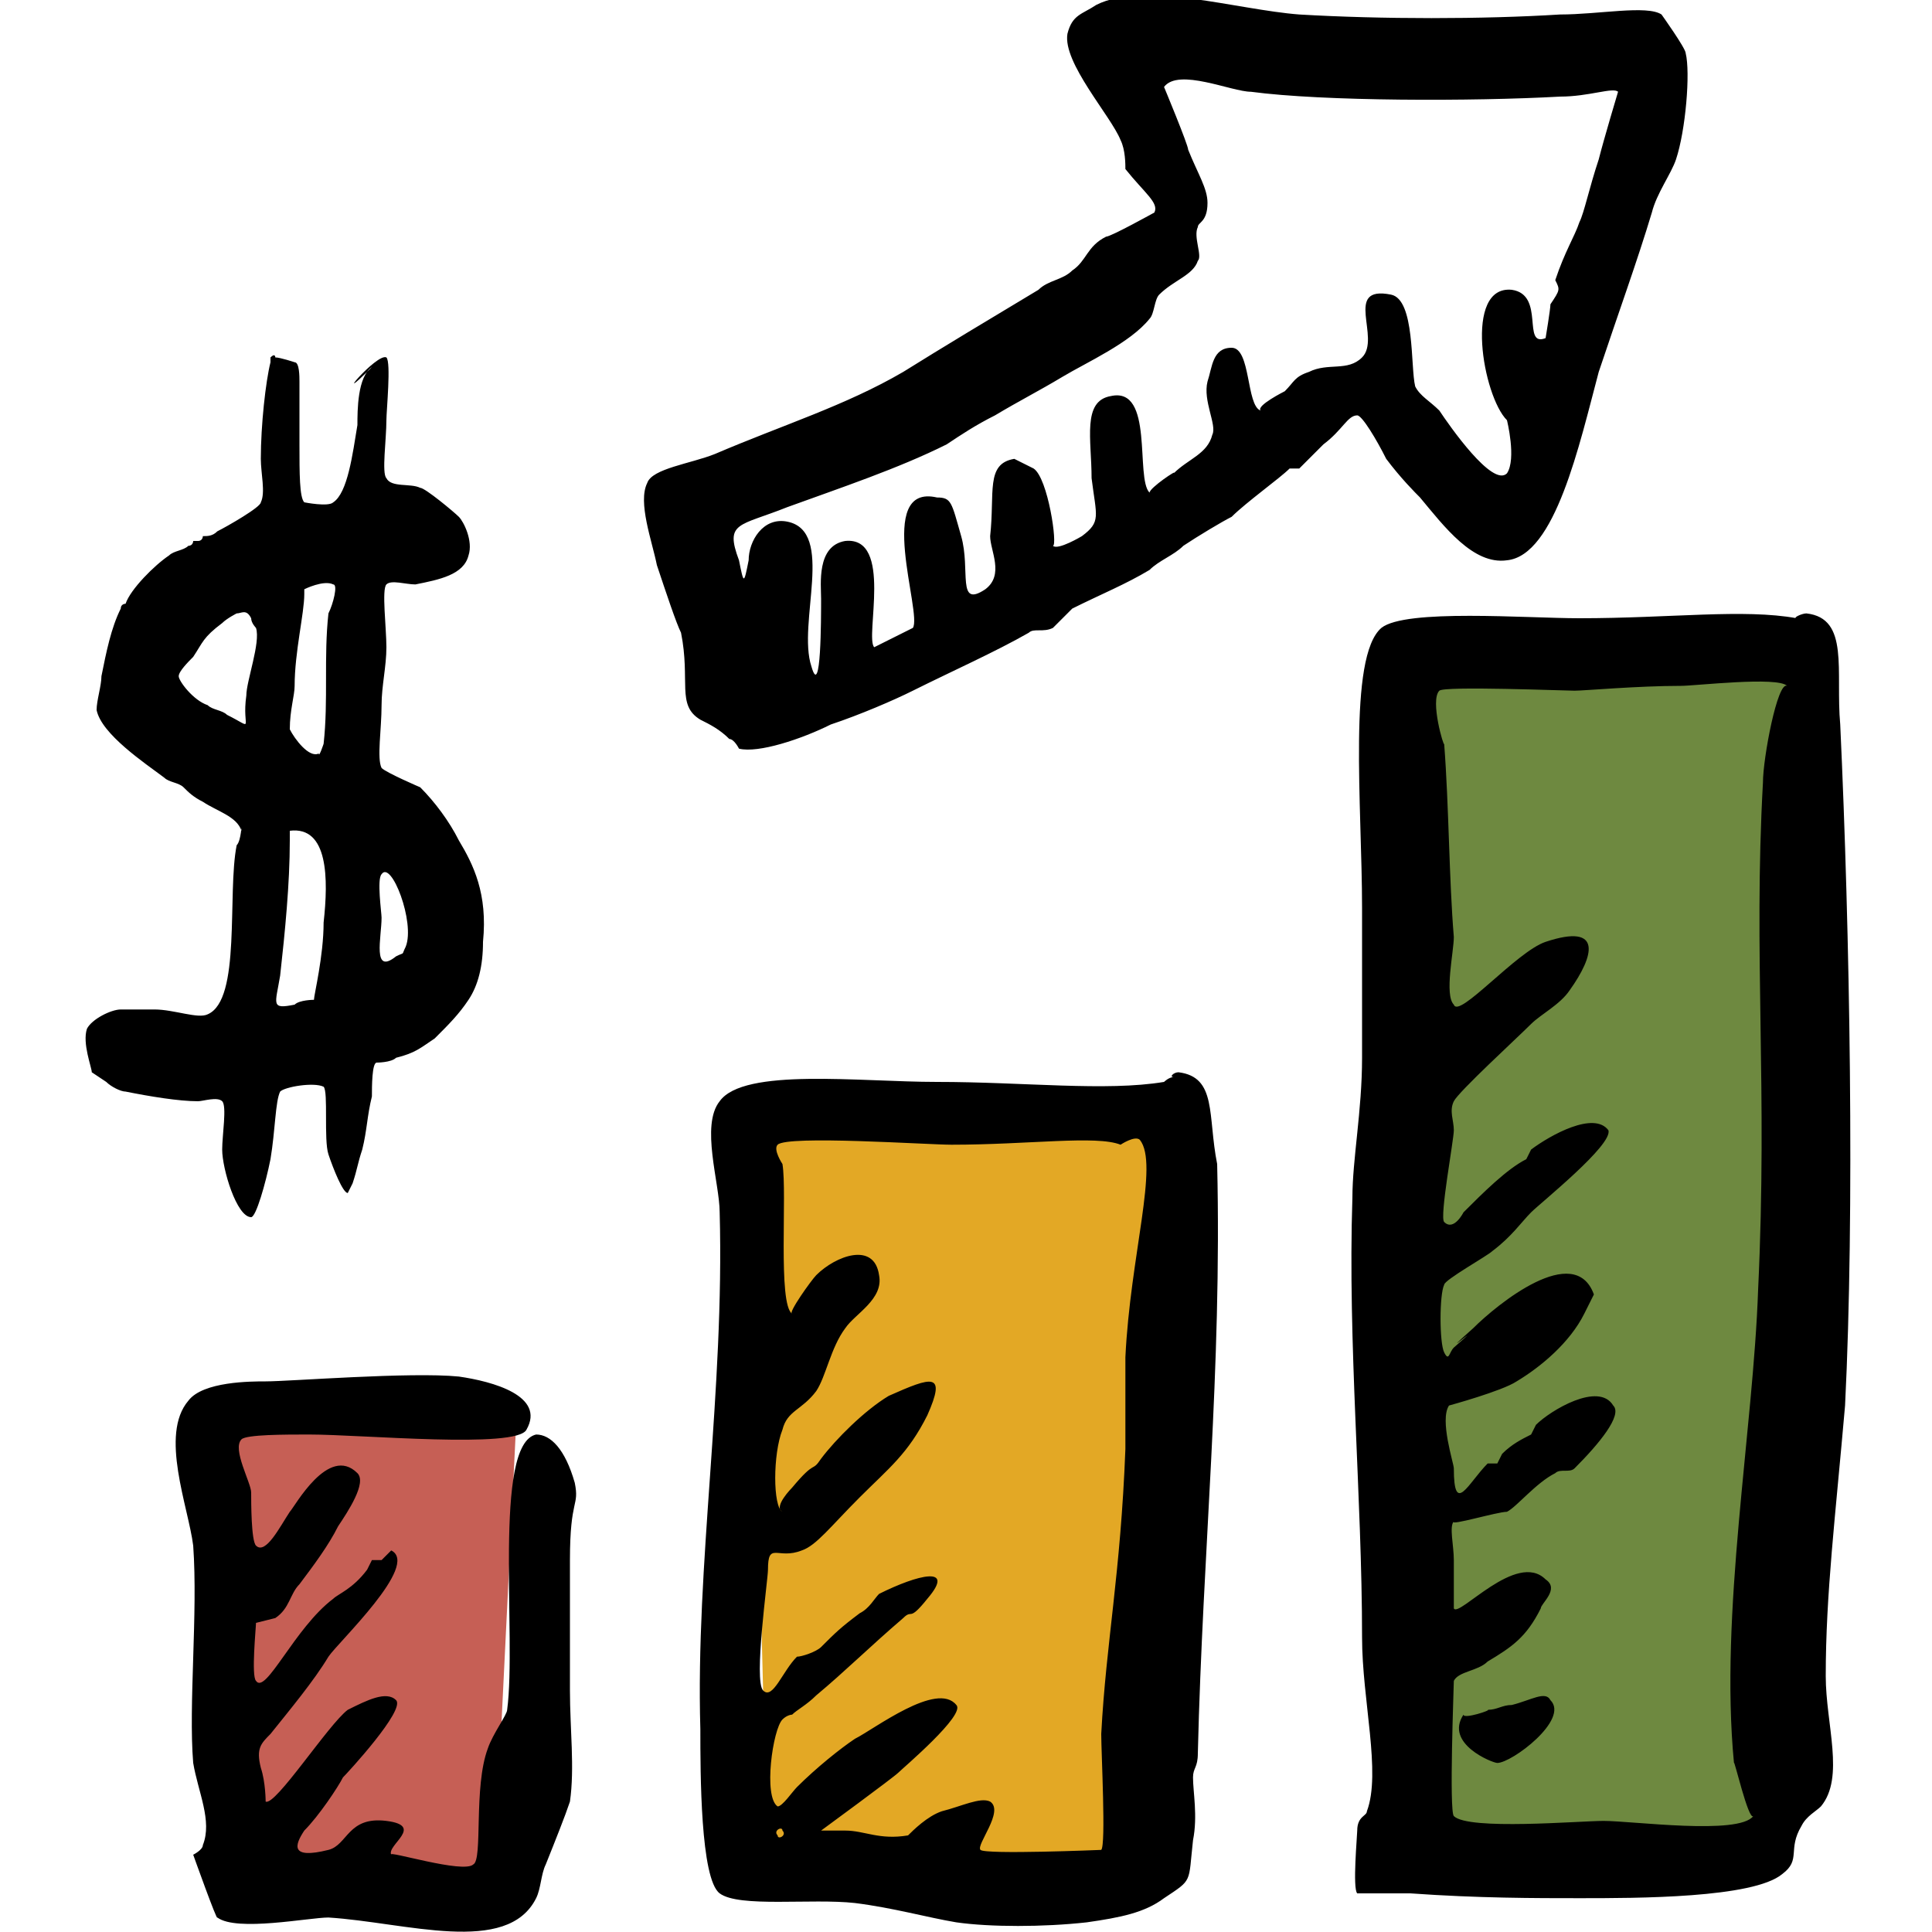
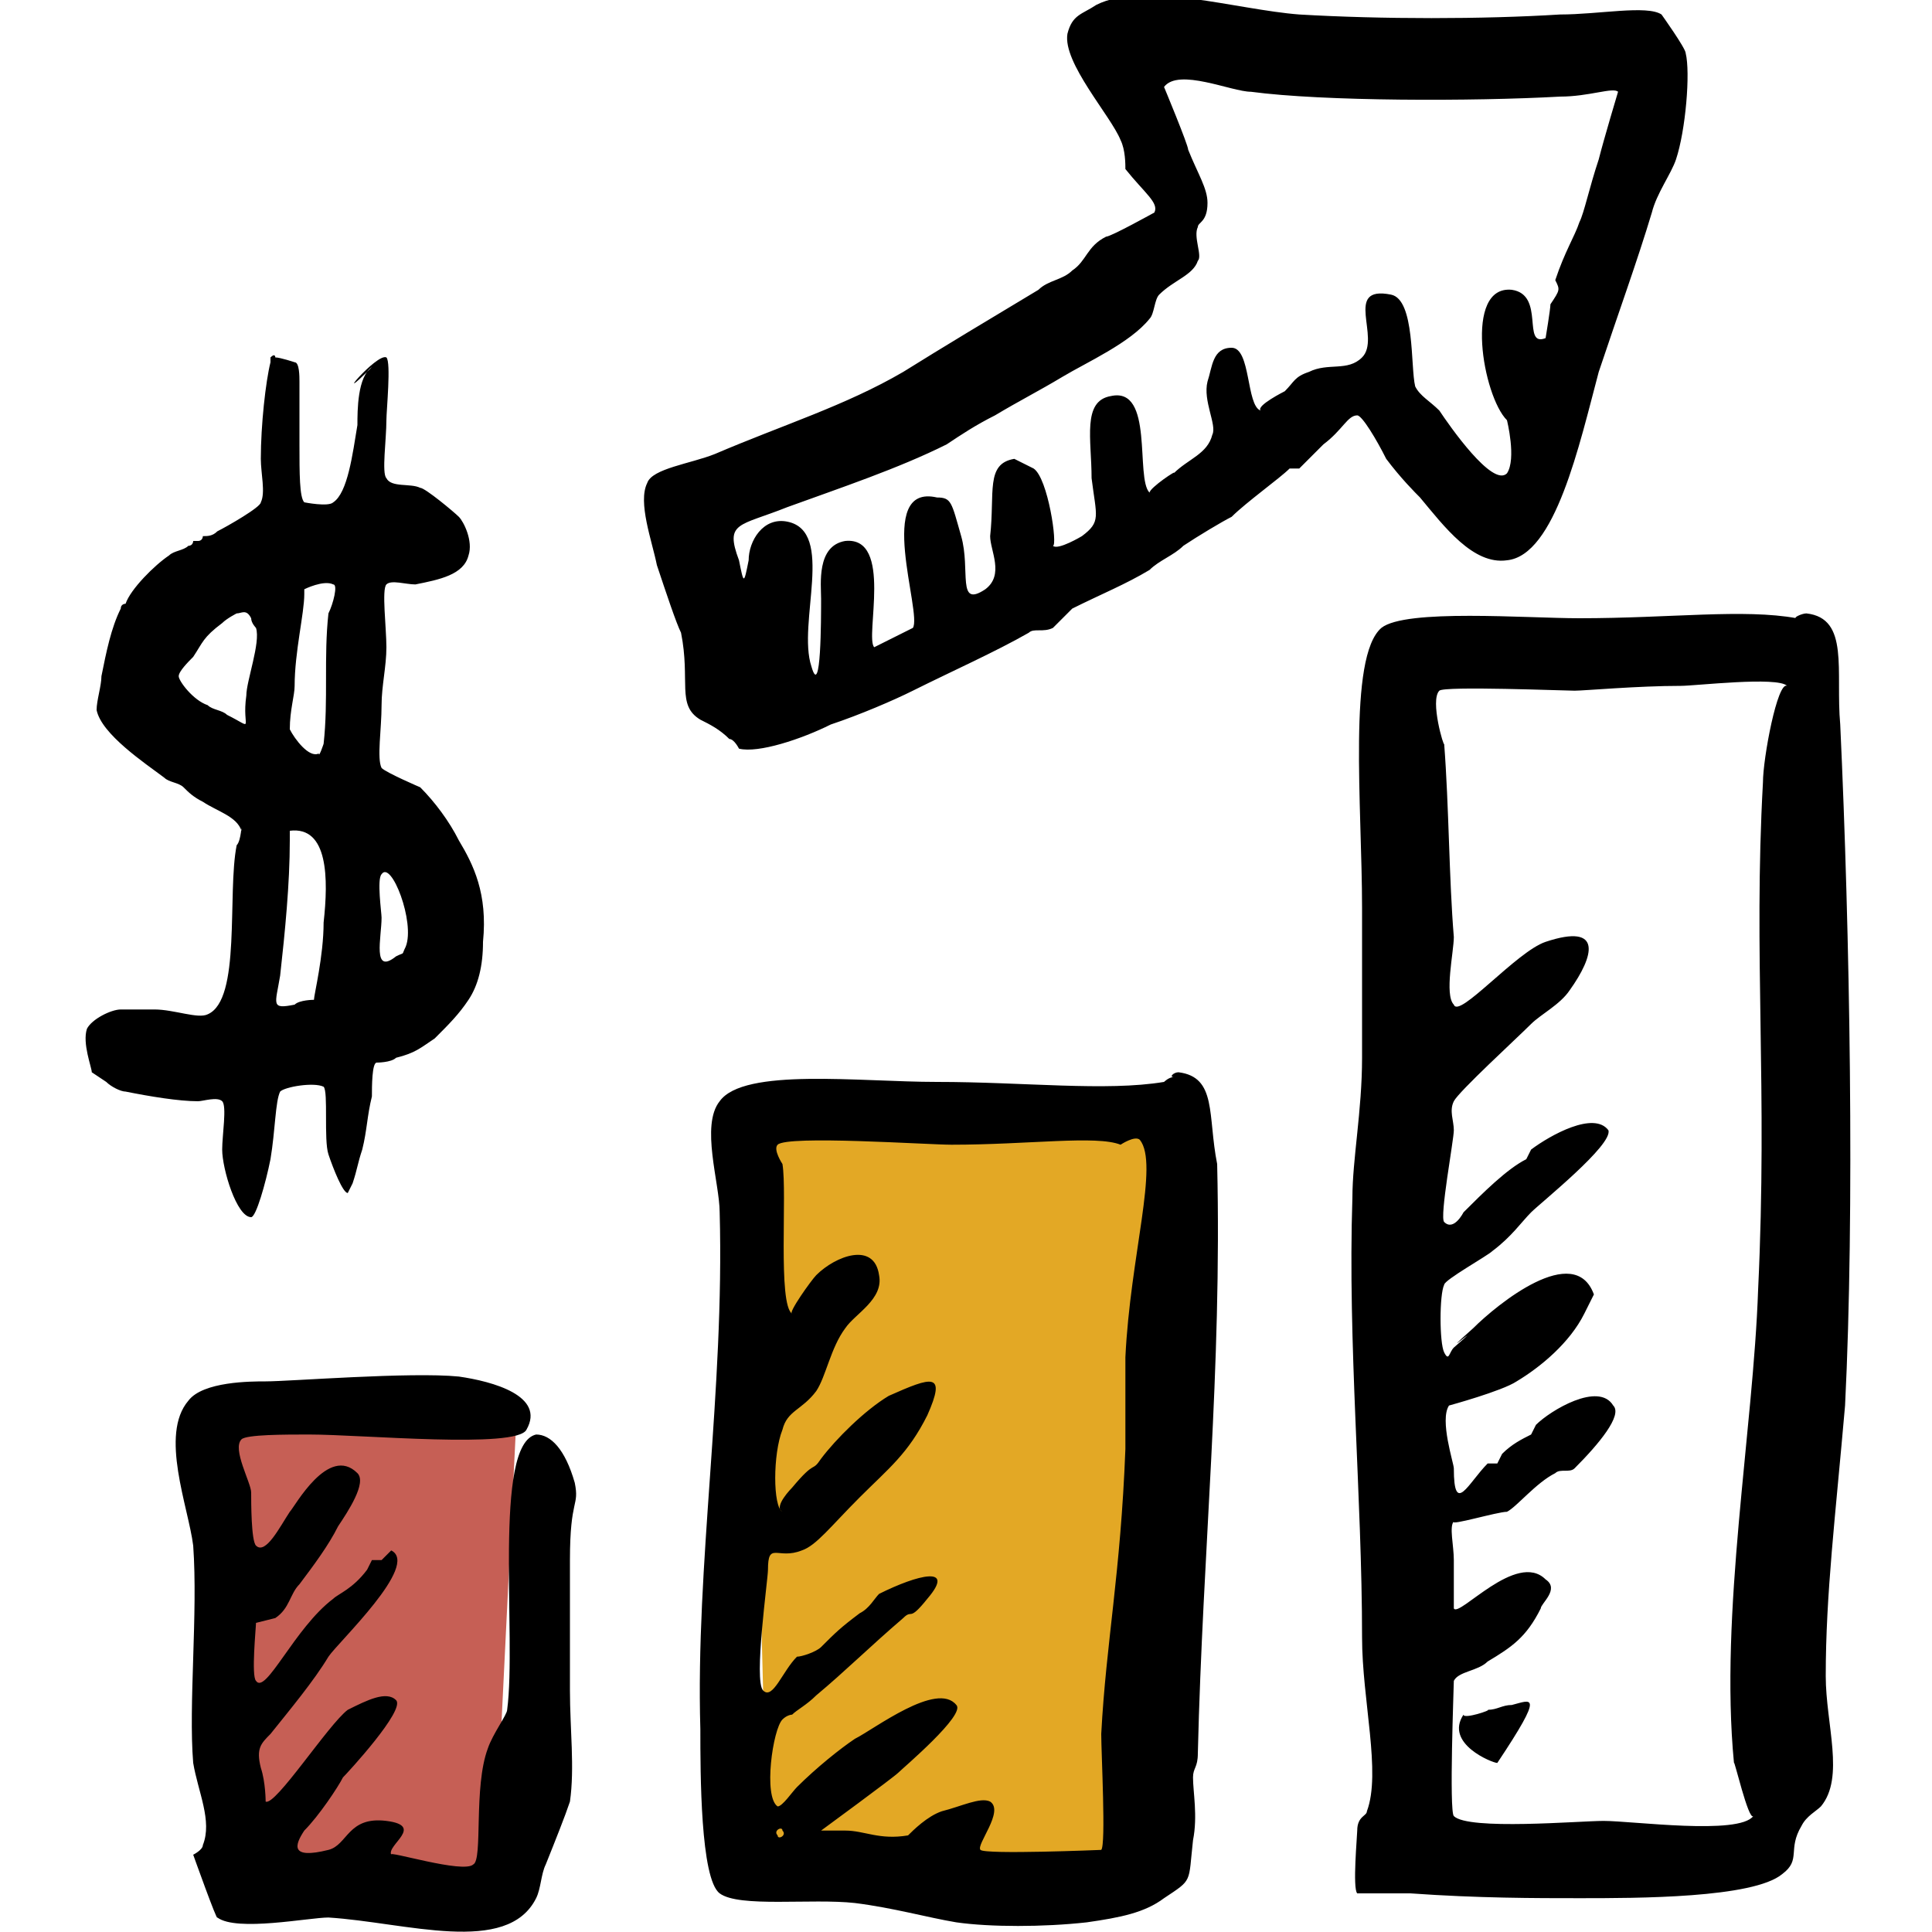
<svg xmlns="http://www.w3.org/2000/svg" version="1.1" id="Layer_1" x="0px" y="0px" viewBox="0 0 40 40" style="enable-background:new 0 0 40 40;" xml:space="preserve">
  <style type="text/css">
	.st0{fill-rule:evenodd;clip-rule:evenodd;fill:#C65F55;}
	.st1{fill-rule:evenodd;clip-rule:evenodd;fill:#E3A825;}
	.st2{fill-rule:evenodd;clip-rule:evenodd;fill:#6E8940;}
	.st3{fill-rule:evenodd;clip-rule:evenodd;}
</style>
  <polygon class="st0" points="10.7,29.2 4.5,29.2 4.8,39.4 10.2,39.4 " />
  <polygon class="st1" points="24.2,23.4 15.5,23.4 15.9,38.9 23.5,38.9 " />
-   <polygon class="st2" points="37.5,13.8 28.7,13.8 29.2,38.4 36.7,38.4 " />
  <g id="diagram09">
    <g>
-       <path class="st3" d="M28.7,9.5c0.3,0.4,0.6,0.7,0.7,0.8c0.5,0.6,1.1,1.4,1.8,1.3c1-0.1,1.5-2.4,1.9-3.9c0.4-1.2,0.8-2.3,1.1-3.3    c0.1-0.4,0.4-0.8,0.5-1.1c0.2-0.6,0.3-1.8,0.2-2.2c0-0.1-0.5-0.8-0.5-0.8c-0.3-0.2-1.3,0-2.1,0c-1.6,0.1-3.7,0.1-5.4,0    c-1.3-0.1-3.2-0.7-4.2-0.2c-0.3,0.2-0.5,0.2-0.6,0.6c-0.1,0.6,0.9,1.7,1.1,2.2c0.1,0.2,0.1,0.5,0.1,0.6C23.7,4,24,4.2,23.9,4.4    c0,0-0.9,0.5-1,0.5c-0.4,0.2-0.4,0.5-0.7,0.7C22,5.8,21.7,5.8,21.5,6c-1,0.6-2,1.2-2.8,1.7c-1.2,0.7-2.5,1.1-3.9,1.7    c-0.5,0.2-1.3,0.3-1.4,0.6c-0.2,0.4,0.1,1.2,0.2,1.7c0.2,0.6,0.4,1.2,0.5,1.4c0.2,1-0.1,1.5,0.4,1.8c0.2,0.1,0.4,0.2,0.6,0.4    c0.1,0,0.2,0.2,0.2,0.2c0.4,0.1,1.3-0.2,1.9-0.5c0.6-0.2,1.3-0.5,1.7-0.7c0.8-0.4,1.7-0.8,2.4-1.2c0.1-0.1,0.3,0,0.5-0.1    c0.1-0.1,0.3-0.3,0.4-0.4c0.6-0.3,1.1-0.5,1.6-0.8c0.2-0.2,0.5-0.3,0.7-0.5c0.3-0.2,0.8-0.5,1-0.6c0.3-0.3,1-0.8,1.2-1    c0,0,0.2,0,0.2,0c0.1-0.1,0.4-0.4,0.5-0.5c0.4-0.3,0.5-0.6,0.7-0.6C28.2,8.6,28.5,9.1,28.7,9.5z M27.1,7.7    c-0.3,0.1-0.3,0.2-0.5,0.4c0,0-0.6,0.3-0.5,0.4c-0.3-0.1-0.2-1.3-0.6-1.3c-0.4,0-0.4,0.4-0.5,0.7c-0.1,0.4,0.2,0.9,0.1,1.1    c-0.1,0.4-0.5,0.5-0.8,0.8c0.1-0.1-0.5,0.3-0.5,0.4C23.5,9.9,23.9,8,23,8.2c-0.6,0.1-0.4,0.9-0.4,1.7c0.1,0.8,0.2,0.9-0.2,1.2    c0,0-0.5,0.3-0.6,0.2c0.1,0-0.1-1.4-0.4-1.6c0,0-0.4-0.2-0.4-0.2c-0.6,0.1-0.4,0.7-0.5,1.6c0,0.3,0.3,0.8-0.1,1.1    c-0.6,0.4-0.3-0.4-0.5-1.1c-0.2-0.7-0.2-0.8-0.5-0.8c-1.3-0.3-0.3,2.4-0.5,2.7c0,0-0.8,0.4-0.8,0.4c-0.2-0.2,0.4-2.3-0.6-2.2    c-0.6,0.1-0.5,0.9-0.5,1.2c0,0.4,0,2.1-0.2,1.4c-0.3-0.9,0.5-2.8-0.5-3c-0.5-0.1-0.8,0.4-0.8,0.8c-0.1,0.5-0.1,0.5-0.2,0    c-0.3-0.8,0-0.7,1-1.1c1.1-0.4,2.3-0.8,3.3-1.3c0.3-0.2,0.6-0.4,1-0.6c0.5-0.3,0.9-0.5,1.4-0.8c0.5-0.3,1.4-0.7,1.8-1.2    c0.1-0.1,0.1-0.4,0.2-0.5c0.3-0.3,0.7-0.4,0.8-0.7c0.1-0.1-0.1-0.5,0-0.7c0-0.1,0.2-0.1,0.2-0.5c0-0.3-0.2-0.6-0.4-1.1    c0-0.1-0.5-1.3-0.5-1.3c0.3-0.4,1.4,0.1,1.8,0.1c1.5,0.2,4.6,0.2,6.4,0.1c0.6,0,1.1-0.2,1.2-0.1c0,0-0.3,1-0.4,1.4    c-0.2,0.6-0.3,1.1-0.4,1.3c-0.1,0.3-0.3,0.6-0.5,1.2C32.3,6,32.3,6,32.1,6.3c0,0.1-0.1,0.7-0.1,0.7c-0.5,0.2,0-0.9-0.7-1    c-1-0.1-0.6,2.2-0.1,2.7c0,0,0.2,0.8,0,1.1c-0.3,0.3-1.2-1-1.4-1.3c-0.2-0.2-0.4-0.3-0.5-0.5c-0.1-0.4,0-1.8-0.5-1.9    c-1-0.2-0.2,0.9-0.6,1.3C27.9,7.7,27.5,7.5,27.1,7.7z M38.1,15c-0.1-1.1,0.2-2.2-0.7-2.3c-0.1,0-0.3,0.1-0.2,0.1    c-1.1-0.2-2.6,0-4.5,0c-1.1,0-3.6-0.2-4.1,0.2c-0.7,0.6-0.4,3.7-0.4,5.8c0,0.9,0,2.1,0,3.1c0,1.1-0.2,2.1-0.2,2.9    c-0.1,3,0.2,6.2,0.2,9.1c0,1.3,0.4,2.8,0.1,3.6c0,0.1-0.2,0.1-0.2,0.4c0,0.1-0.1,1.2,0,1.3c0,0,0.7,0,1.1,0    c1.4,0.1,2.6,0.1,3.5,0.1c1.2,0,3.6,0,4.2-0.5c0.4-0.3,0.1-0.5,0.4-1c0.1-0.2,0.3-0.3,0.4-0.4c0.5-0.6,0.1-1.7,0.1-2.7    c0-1.7,0.2-3.3,0.4-5.6C38.4,25.1,38.3,19.3,38.1,15z M36.5,16.2c-0.2,3.6,0.1,6.3-0.1,10.5c-0.1,2.9-0.8,6.7-0.5,9.8    c0-0.1,0.3,1.2,0.4,1.1c-0.3,0.4-2.5,0.1-3.1,0.1c-0.5,0-2.8,0.2-3.1-0.1c-0.1-0.1,0-2.7,0-2.8c0.1-0.2,0.5-0.2,0.7-0.4    c0.5-0.3,0.8-0.5,1.1-1.1c0-0.1,0.4-0.4,0.1-0.6c-0.6-0.6-1.8,0.8-1.9,0.6c0,0,0-0.5,0-1c0-0.3-0.1-0.7,0-0.8    c-0.1,0.1,0.9-0.2,1.1-0.2c0.2-0.1,0.6-0.6,1-0.8c0.1-0.1,0.3,0,0.4-0.1c0.5-0.5,1-1.1,0.8-1.3c-0.3-0.5-1.3,0.1-1.6,0.4    c0,0-0.1,0.2-0.1,0.2c-0.2,0.1-0.4,0.2-0.6,0.4c0,0-0.1,0.2-0.1,0.2c-0.1,0-0.2,0-0.2,0c-0.4,0.4-0.7,1.1-0.7,0.1    c0-0.1-0.3-1-0.1-1.3c0,0,1.1-0.3,1.4-0.5c0.5-0.3,1.1-0.8,1.4-1.4c0,0,0.2-0.4,0.2-0.4c-0.4-1.1-2,0.2-2.5,0.7    c-0.9,0.8,0.4-0.3-0.4,0.4c-0.1,0.1-0.1,0.3-0.2,0.1c-0.1-0.2-0.1-1.2,0-1.4c0-0.1,0.9-0.6,1-0.7c0.4-0.3,0.6-0.6,0.8-0.8    c0.2-0.2,1.7-1.4,1.6-1.7c-0.3-0.4-1.2,0.1-1.6,0.4c0,0-0.1,0.2-0.1,0.2c-0.4,0.2-0.9,0.7-1.3,1.1c0,0-0.2,0.4-0.4,0.2    c-0.1-0.1,0.2-1.7,0.2-1.9c0-0.2-0.1-0.4,0-0.6c0.1-0.2,1.3-1.3,1.6-1.6c0.2-0.2,0.6-0.4,0.8-0.7c0.5-0.7,0.7-1.4-0.5-1    c-0.6,0.2-1.8,1.6-1.9,1.3c-0.2-0.2,0-1.1,0-1.4c-0.1-1.2-0.1-2.7-0.2-4c0,0.1-0.3-0.9-0.1-1.1c0.1-0.1,2.6,0,2.8,0    c0.2,0,1.3-0.1,2.2-0.1c0.3,0,2-0.2,2.2,0C36.8,14.1,36.5,15.7,36.5,16.2z M24.4,22.2c-0.1,0-0.2,0.1-0.1,0.1    c-0.1,0-0.2,0.1-0.2,0.1c-1.2,0.2-2.9,0-4.7,0c-1.6,0-4-0.3-4.5,0.4c-0.4,0.5,0,1.7,0,2.3c0.1,3.7-0.5,7.3-0.4,10.7    c0,0.9,0,3.1,0.4,3.4c0.4,0.3,1.9,0.1,2.8,0.2c0.8,0.1,1.5,0.3,2.1,0.4c0.7,0.1,1.8,0.1,2.7,0c0.7-0.1,1.2-0.2,1.6-0.5    c0.6-0.4,0.5-0.3,0.6-1.2c0.1-0.5,0-1,0-1.3c0-0.2,0.1-0.2,0.1-0.5c0.1-4.2,0.5-7.9,0.4-12.2C25,23.1,25.2,22.3,24.4,22.2z     M16.1,38c-0.1-0.1,0.1-0.2,0.1-0.1C16.3,38,16.1,38.1,16.1,38z M23.3,28.1c0,0.7,0,1.3,0,1.9c-0.1,2.6-0.4,4-0.5,5.9    c0,0.4,0.1,2.3,0,2.4c0,0-2.4,0.1-2.5,0c-0.1-0.1,0.5-0.8,0.2-1c-0.2-0.1-0.6,0.1-1,0.2c-0.3,0.1-0.6,0.4-0.7,0.5    c-0.6,0.1-0.9-0.1-1.3-0.1c-0.1,0-0.5,0-0.5,0c0,0,1.5-1.1,1.6-1.2c0.1-0.1,1.4-1.2,1.2-1.4c-0.4-0.5-1.7,0.5-2.1,0.7    c-0.3,0.2-0.8,0.6-1.2,1c-0.1,0.1-0.3,0.4-0.4,0.4c-0.3-0.2-0.1-1.6,0.1-1.8c0.1-0.1,0.2-0.1,0.2-0.1c0.1-0.1,0.3-0.2,0.5-0.4    c0.6-0.5,1.1-1,1.8-1.6c0.2-0.2,0.1,0.1,0.5-0.4c0.6-0.7-0.2-0.5-1-0.1c-0.1,0.1-0.2,0.3-0.4,0.4c-0.4,0.3-0.5,0.4-0.8,0.7    c-0.1,0.1-0.4,0.2-0.5,0.2c-0.3,0.3-0.5,0.9-0.7,0.7c-0.2-0.2,0.1-2.3,0.1-2.5c0-0.6,0.2-0.2,0.7-0.4c0.3-0.1,0.6-0.5,1.2-1.1    c0.6-0.6,1-0.9,1.4-1.7c0.4-0.9,0.1-0.8-0.8-0.4c-0.5,0.3-1.1,0.9-1.4,1.3c-0.2,0.3-0.1,0-0.6,0.6c0,0-0.4,0.4-0.2,0.5    c-0.2-0.1-0.2-1.2,0-1.7c0.1-0.4,0.4-0.4,0.7-0.8c0.2-0.3,0.3-0.9,0.6-1.3c0.2-0.3,0.8-0.6,0.7-1.1c-0.1-0.7-0.9-0.4-1.3,0    c-0.1,0.1-0.6,0.8-0.5,0.8c-0.3-0.2-0.1-2.5-0.2-3.1c0,0-0.2-0.3-0.1-0.4c0.2-0.2,3.1,0,3.6,0c1.6,0,3-0.2,3.5,0    c0,0,0.3-0.2,0.4-0.1C24,24.1,23.4,26,23.3,28.1z M11.9,30.7c-0.2-0.7-0.5-1-0.8-1c-0.9,0.2-0.4,4.2-0.6,5.7    c0,0.1-0.3,0.5-0.4,0.8C9.8,37,10,38.5,9.8,38.6c-0.2,0.2-1.8-0.3-1.7-0.2C8,38.2,8.8,37.8,8,37.7c-0.8-0.1-0.8,0.5-1.2,0.6    c-0.8,0.2-0.7-0.1-0.5-0.4C6.6,37.6,7,37,7.1,36.8c0.1-0.1,1.3-1.4,1.1-1.6c-0.2-0.2-0.6,0-1,0.2c-0.4,0.3-1.5,2-1.7,1.9    c0,0,0-0.4-0.1-0.7c-0.1-0.4,0-0.5,0.2-0.7c0.4-0.5,0.9-1.1,1.2-1.6c0.2-0.3,1.9-1.9,1.3-2.2c0,0-0.2,0.2-0.2,0.2    c-0.1,0-0.2,0-0.2,0c0,0-0.1,0.2-0.1,0.2C7.3,32.9,7,33,6.9,33.1c-0.8,0.6-1.4,2-1.6,1.7c-0.1-0.1,0-1.1,0-1.2    c0,0,0.4-0.1,0.4-0.1C6,33.3,6,33,6.2,32.8C6.5,32.4,6.8,32,7,31.6c0.2-0.3,0.6-0.9,0.4-1.1c-0.6-0.6-1.3,0.7-1.4,0.8    c-0.2,0.3-0.5,0.9-0.7,0.7c-0.1-0.1-0.1-0.9-0.1-1.1c0-0.2-0.4-0.9-0.2-1.1c0.1-0.1,0.9-0.1,1.4-0.1c1.1,0,4.3,0.3,4.5-0.1    c0.4-0.7-0.7-1-1.4-1.1c-1-0.1-3.5,0.1-4,0.1c-0.3,0-1.3,0-1.6,0.4C3.3,29.7,3.9,31.2,4,32c0.1,1.4-0.1,3.3,0,4.5    c0.1,0.6,0.4,1.2,0.2,1.7c0,0.1-0.2,0.2-0.2,0.2c0,0,0.5,1.4,0.5,1.3c0.4,0.3,1.9,0,2.3,0c1.6,0.1,3.7,0.8,4.3-0.4    c0.1-0.2,0.1-0.5,0.2-0.7c0.2-0.5,0.4-1,0.5-1.3c0.1-0.7,0-1.5,0-2.3c0-1,0-2,0-2.7C11.8,31,12,31.2,11.9,30.7z M31.3,35.3    c-0.2,0-0.3,0.1-0.5,0.1c0.1,0-0.5,0.2-0.5,0.1c-0.4,0.6,0.6,1,0.7,1c0.3,0,1.5-0.9,1.1-1.3C32,35,31.7,35.2,31.3,35.3z M4.6,22.8    c0.1,0.1,0,0.7,0,1c0,0.4,0.3,1.4,0.6,1.4c0.1,0,0.3-0.7,0.4-1.2c0.1-0.6,0.1-1.2,0.2-1.4c0.1-0.1,0.7-0.2,0.9-0.1    c0.1,0.1,0,1.1,0.1,1.4c0.1,0.3,0.3,0.8,0.4,0.8c0,0,0.1-0.2,0.1-0.2c0.1-0.3,0.1-0.4,0.2-0.7c0.1-0.4,0.1-0.7,0.2-1.1    c0-0.2,0-0.7,0.1-0.7c0,0,0.3,0,0.4-0.1c0.4-0.1,0.5-0.2,0.8-0.4c0.3-0.3,0.5-0.5,0.7-0.8C9.9,20.4,10,20,10,19.5    c0.1-1-0.2-1.6-0.5-2.1c-0.2-0.4-0.5-0.8-0.8-1.1c0,0-0.7-0.3-0.8-0.4c-0.1-0.2,0-0.8,0-1.3c0-0.4,0.1-0.8,0.1-1.2    c0-0.4-0.1-1.2,0-1.3c0.1-0.1,0.4,0,0.6,0c0.5-0.1,1-0.2,1.1-0.6c0.1-0.3-0.1-0.7-0.2-0.8c-0.1-0.1-0.7-0.6-0.8-0.6    C8.5,10,8.1,10.1,8,9.9C7.9,9.8,8,9.1,8,8.7c0-0.2,0.1-1.2,0-1.3C7.8,7.3,6.8,8.5,7.7,7.6C7.4,7.8,7.4,8.5,7.4,8.8    c-0.1,0.6-0.2,1.4-0.5,1.6c-0.1,0.1-0.6,0-0.6,0c-0.1-0.1-0.1-0.6-0.1-1.2c0-0.5,0-1,0-1.3c0-0.1,0-0.4-0.1-0.4    c0,0-0.3-0.1-0.4-0.1c0,0,0-0.1-0.1,0c0,0,0,0.1,0,0.1c-0.1,0.4-0.2,1.3-0.2,2c0,0.3,0.1,0.7,0,0.9c0,0.1-0.7,0.5-0.9,0.6    c-0.1,0.1-0.2,0.1-0.3,0.1c0,0,0,0.1-0.1,0.1c0,0-0.1,0-0.1,0c0,0,0,0.1-0.1,0.1c-0.1,0.1-0.3,0.1-0.4,0.2c-0.3,0.2-0.8,0.7-0.9,1    c0,0-0.1,0-0.1,0.1C2.3,13,2.2,13.5,2.1,14c0,0.2-0.1,0.5-0.1,0.7c0.1,0.5,1,1.1,1.4,1.4c0.1,0.1,0.3,0.1,0.4,0.2    c0.1,0.1,0.2,0.2,0.4,0.3c0.3,0.2,0.7,0.3,0.8,0.6C5,17,5,17.4,4.9,17.5c-0.2,1,0.1,3.2-0.6,3.5c-0.2,0.1-0.7-0.1-1.1-0.1    c-0.3,0-0.6,0-0.7,0c-0.2,0-0.6,0.2-0.7,0.4c-0.1,0.3,0.1,0.8,0.1,0.9c0,0,0.3,0.2,0.3,0.2c0.1,0.1,0.3,0.2,0.4,0.2    c0.5,0.1,1.1,0.2,1.5,0.2C4.2,22.8,4.5,22.7,4.6,22.8z M7.9,18.1c0.2-0.3,0.7,1,0.5,1.5c-0.1,0.2,0,0.1-0.2,0.2    c-0.5,0.4-0.3-0.4-0.3-0.8C7.9,18.9,7.8,18.2,7.9,18.1z M6.1,14.2c0-0.7,0.2-1.5,0.2-1.9c0,0,0-0.1,0-0.1c0,0,0.4-0.2,0.6-0.1    c0.1,0,0,0.4-0.1,0.6c-0.1,0.9,0,1.8-0.1,2.7c0,0-0.1,0.3-0.1,0.2c-0.2,0.1-0.5-0.3-0.6-0.5C6,14.7,6.1,14.4,6.1,14.2z M5.8,20.2    C5.9,19.3,6,18.3,6,17.4c0,0,0-0.1,0-0.1c0,0,0-0.1,0-0.1c0.8-0.1,0.8,1,0.7,1.9c0,0.7-0.2,1.5-0.2,1.6c0,0-0.3,0-0.4,0.1    C5.6,20.9,5.7,20.8,5.8,20.2z M4.7,14.8c-0.1-0.1-0.3-0.1-0.4-0.2C4,14.5,3.7,14.1,3.7,14c0-0.1,0.2-0.3,0.3-0.4    c0.2-0.3,0.2-0.4,0.6-0.7c0.1-0.1,0.3-0.2,0.3-0.2c0.1,0,0.2-0.1,0.3,0.1c0,0.1,0.1,0.2,0.1,0.2c0.1,0.3-0.2,1.1-0.2,1.4    C5,15.1,5.3,15.1,4.7,14.8z" />
+       <path class="st3" d="M28.7,9.5c0.3,0.4,0.6,0.7,0.7,0.8c0.5,0.6,1.1,1.4,1.8,1.3c1-0.1,1.5-2.4,1.9-3.9c0.4-1.2,0.8-2.3,1.1-3.3    c0.1-0.4,0.4-0.8,0.5-1.1c0.2-0.6,0.3-1.8,0.2-2.2c0-0.1-0.5-0.8-0.5-0.8c-0.3-0.2-1.3,0-2.1,0c-1.6,0.1-3.7,0.1-5.4,0    c-1.3-0.1-3.2-0.7-4.2-0.2c-0.3,0.2-0.5,0.2-0.6,0.6c-0.1,0.6,0.9,1.7,1.1,2.2c0.1,0.2,0.1,0.5,0.1,0.6C23.7,4,24,4.2,23.9,4.4    c0,0-0.9,0.5-1,0.5c-0.4,0.2-0.4,0.5-0.7,0.7C22,5.8,21.7,5.8,21.5,6c-1,0.6-2,1.2-2.8,1.7c-1.2,0.7-2.5,1.1-3.9,1.7    c-0.5,0.2-1.3,0.3-1.4,0.6c-0.2,0.4,0.1,1.2,0.2,1.7c0.2,0.6,0.4,1.2,0.5,1.4c0.2,1-0.1,1.5,0.4,1.8c0.2,0.1,0.4,0.2,0.6,0.4    c0.1,0,0.2,0.2,0.2,0.2c0.4,0.1,1.3-0.2,1.9-0.5c0.6-0.2,1.3-0.5,1.7-0.7c0.8-0.4,1.7-0.8,2.4-1.2c0.1-0.1,0.3,0,0.5-0.1    c0.1-0.1,0.3-0.3,0.4-0.4c0.6-0.3,1.1-0.5,1.6-0.8c0.2-0.2,0.5-0.3,0.7-0.5c0.3-0.2,0.8-0.5,1-0.6c0.3-0.3,1-0.8,1.2-1    c0,0,0.2,0,0.2,0c0.1-0.1,0.4-0.4,0.5-0.5c0.4-0.3,0.5-0.6,0.7-0.6C28.2,8.6,28.5,9.1,28.7,9.5z M27.1,7.7    c-0.3,0.1-0.3,0.2-0.5,0.4c0,0-0.6,0.3-0.5,0.4c-0.3-0.1-0.2-1.3-0.6-1.3c-0.4,0-0.4,0.4-0.5,0.7c-0.1,0.4,0.2,0.9,0.1,1.1    c-0.1,0.4-0.5,0.5-0.8,0.8c0.1-0.1-0.5,0.3-0.5,0.4C23.5,9.9,23.9,8,23,8.2c-0.6,0.1-0.4,0.9-0.4,1.7c0.1,0.8,0.2,0.9-0.2,1.2    c0,0-0.5,0.3-0.6,0.2c0.1,0-0.1-1.4-0.4-1.6c0,0-0.4-0.2-0.4-0.2c-0.6,0.1-0.4,0.7-0.5,1.6c0,0.3,0.3,0.8-0.1,1.1    c-0.6,0.4-0.3-0.4-0.5-1.1c-0.2-0.7-0.2-0.8-0.5-0.8c-1.3-0.3-0.3,2.4-0.5,2.7c0,0-0.8,0.4-0.8,0.4c-0.2-0.2,0.4-2.3-0.6-2.2    c-0.6,0.1-0.5,0.9-0.5,1.2c0,0.4,0,2.1-0.2,1.4c-0.3-0.9,0.5-2.8-0.5-3c-0.5-0.1-0.8,0.4-0.8,0.8c-0.1,0.5-0.1,0.5-0.2,0    c-0.3-0.8,0-0.7,1-1.1c1.1-0.4,2.3-0.8,3.3-1.3c0.3-0.2,0.6-0.4,1-0.6c0.5-0.3,0.9-0.5,1.4-0.8c0.5-0.3,1.4-0.7,1.8-1.2    c0.1-0.1,0.1-0.4,0.2-0.5c0.3-0.3,0.7-0.4,0.8-0.7c0.1-0.1-0.1-0.5,0-0.7c0-0.1,0.2-0.1,0.2-0.5c0-0.3-0.2-0.6-0.4-1.1    c0-0.1-0.5-1.3-0.5-1.3c0.3-0.4,1.4,0.1,1.8,0.1c1.5,0.2,4.6,0.2,6.4,0.1c0.6,0,1.1-0.2,1.2-0.1c0,0-0.3,1-0.4,1.4    c-0.2,0.6-0.3,1.1-0.4,1.3c-0.1,0.3-0.3,0.6-0.5,1.2C32.3,6,32.3,6,32.1,6.3c0,0.1-0.1,0.7-0.1,0.7c-0.5,0.2,0-0.9-0.7-1    c-1-0.1-0.6,2.2-0.1,2.7c0,0,0.2,0.8,0,1.1c-0.3,0.3-1.2-1-1.4-1.3c-0.2-0.2-0.4-0.3-0.5-0.5c-0.1-0.4,0-1.8-0.5-1.9    c-1-0.2-0.2,0.9-0.6,1.3C27.9,7.7,27.5,7.5,27.1,7.7z M38.1,15c-0.1-1.1,0.2-2.2-0.7-2.3c-0.1,0-0.3,0.1-0.2,0.1    c-1.1-0.2-2.6,0-4.5,0c-1.1,0-3.6-0.2-4.1,0.2c-0.7,0.6-0.4,3.7-0.4,5.8c0,0.9,0,2.1,0,3.1c0,1.1-0.2,2.1-0.2,2.9    c-0.1,3,0.2,6.2,0.2,9.1c0,1.3,0.4,2.8,0.1,3.6c0,0.1-0.2,0.1-0.2,0.4c0,0.1-0.1,1.2,0,1.3c0,0,0.7,0,1.1,0    c1.4,0.1,2.6,0.1,3.5,0.1c1.2,0,3.6,0,4.2-0.5c0.4-0.3,0.1-0.5,0.4-1c0.1-0.2,0.3-0.3,0.4-0.4c0.5-0.6,0.1-1.7,0.1-2.7    c0-1.7,0.2-3.3,0.4-5.6C38.4,25.1,38.3,19.3,38.1,15z M36.5,16.2c-0.2,3.6,0.1,6.3-0.1,10.5c-0.1,2.9-0.8,6.7-0.5,9.8    c0-0.1,0.3,1.2,0.4,1.1c-0.3,0.4-2.5,0.1-3.1,0.1c-0.5,0-2.8,0.2-3.1-0.1c-0.1-0.1,0-2.7,0-2.8c0.1-0.2,0.5-0.2,0.7-0.4    c0.5-0.3,0.8-0.5,1.1-1.1c0-0.1,0.4-0.4,0.1-0.6c-0.6-0.6-1.8,0.8-1.9,0.6c0,0,0-0.5,0-1c0-0.3-0.1-0.7,0-0.8    c-0.1,0.1,0.9-0.2,1.1-0.2c0.2-0.1,0.6-0.6,1-0.8c0.1-0.1,0.3,0,0.4-0.1c0.5-0.5,1-1.1,0.8-1.3c-0.3-0.5-1.3,0.1-1.6,0.4    c0,0-0.1,0.2-0.1,0.2c-0.2,0.1-0.4,0.2-0.6,0.4c0,0-0.1,0.2-0.1,0.2c-0.1,0-0.2,0-0.2,0c-0.4,0.4-0.7,1.1-0.7,0.1    c0-0.1-0.3-1-0.1-1.3c0,0,1.1-0.3,1.4-0.5c0.5-0.3,1.1-0.8,1.4-1.4c0,0,0.2-0.4,0.2-0.4c-0.4-1.1-2,0.2-2.5,0.7    c-0.9,0.8,0.4-0.3-0.4,0.4c-0.1,0.1-0.1,0.3-0.2,0.1c-0.1-0.2-0.1-1.2,0-1.4c0-0.1,0.9-0.6,1-0.7c0.4-0.3,0.6-0.6,0.8-0.8    c0.2-0.2,1.7-1.4,1.6-1.7c-0.3-0.4-1.2,0.1-1.6,0.4c0,0-0.1,0.2-0.1,0.2c-0.4,0.2-0.9,0.7-1.3,1.1c0,0-0.2,0.4-0.4,0.2    c-0.1-0.1,0.2-1.7,0.2-1.9c0-0.2-0.1-0.4,0-0.6c0.1-0.2,1.3-1.3,1.6-1.6c0.2-0.2,0.6-0.4,0.8-0.7c0.5-0.7,0.7-1.4-0.5-1    c-0.6,0.2-1.8,1.6-1.9,1.3c-0.2-0.2,0-1.1,0-1.4c-0.1-1.2-0.1-2.7-0.2-4c0,0.1-0.3-0.9-0.1-1.1c0.1-0.1,2.6,0,2.8,0    c0.2,0,1.3-0.1,2.2-0.1c0.3,0,2-0.2,2.2,0C36.8,14.1,36.5,15.7,36.5,16.2z M24.4,22.2c-0.1,0-0.2,0.1-0.1,0.1    c-0.1,0-0.2,0.1-0.2,0.1c-1.2,0.2-2.9,0-4.7,0c-1.6,0-4-0.3-4.5,0.4c-0.4,0.5,0,1.7,0,2.3c0.1,3.7-0.5,7.3-0.4,10.7    c0,0.9,0,3.1,0.4,3.4c0.4,0.3,1.9,0.1,2.8,0.2c0.8,0.1,1.5,0.3,2.1,0.4c0.7,0.1,1.8,0.1,2.7,0c0.7-0.1,1.2-0.2,1.6-0.5    c0.6-0.4,0.5-0.3,0.6-1.2c0.1-0.5,0-1,0-1.3c0-0.2,0.1-0.2,0.1-0.5c0.1-4.2,0.5-7.9,0.4-12.2C25,23.1,25.2,22.3,24.4,22.2z     M16.1,38c-0.1-0.1,0.1-0.2,0.1-0.1C16.3,38,16.1,38.1,16.1,38z M23.3,28.1c0,0.7,0,1.3,0,1.9c-0.1,2.6-0.4,4-0.5,5.9    c0,0.4,0.1,2.3,0,2.4c0,0-2.4,0.1-2.5,0c-0.1-0.1,0.5-0.8,0.2-1c-0.2-0.1-0.6,0.1-1,0.2c-0.3,0.1-0.6,0.4-0.7,0.5    c-0.6,0.1-0.9-0.1-1.3-0.1c-0.1,0-0.5,0-0.5,0c0,0,1.5-1.1,1.6-1.2c0.1-0.1,1.4-1.2,1.2-1.4c-0.4-0.5-1.7,0.5-2.1,0.7    c-0.3,0.2-0.8,0.6-1.2,1c-0.1,0.1-0.3,0.4-0.4,0.4c-0.3-0.2-0.1-1.6,0.1-1.8c0.1-0.1,0.2-0.1,0.2-0.1c0.1-0.1,0.3-0.2,0.5-0.4    c0.6-0.5,1.1-1,1.8-1.6c0.2-0.2,0.1,0.1,0.5-0.4c0.6-0.7-0.2-0.5-1-0.1c-0.1,0.1-0.2,0.3-0.4,0.4c-0.4,0.3-0.5,0.4-0.8,0.7    c-0.1,0.1-0.4,0.2-0.5,0.2c-0.3,0.3-0.5,0.9-0.7,0.7c-0.2-0.2,0.1-2.3,0.1-2.5c0-0.6,0.2-0.2,0.7-0.4c0.3-0.1,0.6-0.5,1.2-1.1    c0.6-0.6,1-0.9,1.4-1.7c0.4-0.9,0.1-0.8-0.8-0.4c-0.5,0.3-1.1,0.9-1.4,1.3c-0.2,0.3-0.1,0-0.6,0.6c0,0-0.4,0.4-0.2,0.5    c-0.2-0.1-0.2-1.2,0-1.7c0.1-0.4,0.4-0.4,0.7-0.8c0.2-0.3,0.3-0.9,0.6-1.3c0.2-0.3,0.8-0.6,0.7-1.1c-0.1-0.7-0.9-0.4-1.3,0    c-0.1,0.1-0.6,0.8-0.5,0.8c-0.3-0.2-0.1-2.5-0.2-3.1c0,0-0.2-0.3-0.1-0.4c0.2-0.2,3.1,0,3.6,0c1.6,0,3-0.2,3.5,0    c0,0,0.3-0.2,0.4-0.1C24,24.1,23.4,26,23.3,28.1z M11.9,30.7c-0.2-0.7-0.5-1-0.8-1c-0.9,0.2-0.4,4.2-0.6,5.7    c0,0.1-0.3,0.5-0.4,0.8C9.8,37,10,38.5,9.8,38.6c-0.2,0.2-1.8-0.3-1.7-0.2C8,38.2,8.8,37.8,8,37.7c-0.8-0.1-0.8,0.5-1.2,0.6    c-0.8,0.2-0.7-0.1-0.5-0.4C6.6,37.6,7,37,7.1,36.8c0.1-0.1,1.3-1.4,1.1-1.6c-0.2-0.2-0.6,0-1,0.2c-0.4,0.3-1.5,2-1.7,1.9    c0,0,0-0.4-0.1-0.7c-0.1-0.4,0-0.5,0.2-0.7c0.4-0.5,0.9-1.1,1.2-1.6c0.2-0.3,1.9-1.9,1.3-2.2c0,0-0.2,0.2-0.2,0.2    c-0.1,0-0.2,0-0.2,0c0,0-0.1,0.2-0.1,0.2C7.3,32.9,7,33,6.9,33.1c-0.8,0.6-1.4,2-1.6,1.7c-0.1-0.1,0-1.1,0-1.2    c0,0,0.4-0.1,0.4-0.1C6,33.3,6,33,6.2,32.8C6.5,32.4,6.8,32,7,31.6c0.2-0.3,0.6-0.9,0.4-1.1c-0.6-0.6-1.3,0.7-1.4,0.8    c-0.2,0.3-0.5,0.9-0.7,0.7c-0.1-0.1-0.1-0.9-0.1-1.1c0-0.2-0.4-0.9-0.2-1.1c0.1-0.1,0.9-0.1,1.4-0.1c1.1,0,4.3,0.3,4.5-0.1    c0.4-0.7-0.7-1-1.4-1.1c-1-0.1-3.5,0.1-4,0.1c-0.3,0-1.3,0-1.6,0.4C3.3,29.7,3.9,31.2,4,32c0.1,1.4-0.1,3.3,0,4.5    c0.1,0.6,0.4,1.2,0.2,1.7c0,0.1-0.2,0.2-0.2,0.2c0,0,0.5,1.4,0.5,1.3c0.4,0.3,1.9,0,2.3,0c1.6,0.1,3.7,0.8,4.3-0.4    c0.1-0.2,0.1-0.5,0.2-0.7c0.2-0.5,0.4-1,0.5-1.3c0.1-0.7,0-1.5,0-2.3c0-1,0-2,0-2.7C11.8,31,12,31.2,11.9,30.7z M31.3,35.3    c-0.2,0-0.3,0.1-0.5,0.1c0.1,0-0.5,0.2-0.5,0.1c-0.4,0.6,0.6,1,0.7,1C32,35,31.7,35.2,31.3,35.3z M4.6,22.8    c0.1,0.1,0,0.7,0,1c0,0.4,0.3,1.4,0.6,1.4c0.1,0,0.3-0.7,0.4-1.2c0.1-0.6,0.1-1.2,0.2-1.4c0.1-0.1,0.7-0.2,0.9-0.1    c0.1,0.1,0,1.1,0.1,1.4c0.1,0.3,0.3,0.8,0.4,0.8c0,0,0.1-0.2,0.1-0.2c0.1-0.3,0.1-0.4,0.2-0.7c0.1-0.4,0.1-0.7,0.2-1.1    c0-0.2,0-0.7,0.1-0.7c0,0,0.3,0,0.4-0.1c0.4-0.1,0.5-0.2,0.8-0.4c0.3-0.3,0.5-0.5,0.7-0.8C9.9,20.4,10,20,10,19.5    c0.1-1-0.2-1.6-0.5-2.1c-0.2-0.4-0.5-0.8-0.8-1.1c0,0-0.7-0.3-0.8-0.4c-0.1-0.2,0-0.8,0-1.3c0-0.4,0.1-0.8,0.1-1.2    c0-0.4-0.1-1.2,0-1.3c0.1-0.1,0.4,0,0.6,0c0.5-0.1,1-0.2,1.1-0.6c0.1-0.3-0.1-0.7-0.2-0.8c-0.1-0.1-0.7-0.6-0.8-0.6    C8.5,10,8.1,10.1,8,9.9C7.9,9.8,8,9.1,8,8.7c0-0.2,0.1-1.2,0-1.3C7.8,7.3,6.8,8.5,7.7,7.6C7.4,7.8,7.4,8.5,7.4,8.8    c-0.1,0.6-0.2,1.4-0.5,1.6c-0.1,0.1-0.6,0-0.6,0c-0.1-0.1-0.1-0.6-0.1-1.2c0-0.5,0-1,0-1.3c0-0.1,0-0.4-0.1-0.4    c0,0-0.3-0.1-0.4-0.1c0,0,0-0.1-0.1,0c0,0,0,0.1,0,0.1c-0.1,0.4-0.2,1.3-0.2,2c0,0.3,0.1,0.7,0,0.9c0,0.1-0.7,0.5-0.9,0.6    c-0.1,0.1-0.2,0.1-0.3,0.1c0,0,0,0.1-0.1,0.1c0,0-0.1,0-0.1,0c0,0,0,0.1-0.1,0.1c-0.1,0.1-0.3,0.1-0.4,0.2c-0.3,0.2-0.8,0.7-0.9,1    c0,0-0.1,0-0.1,0.1C2.3,13,2.2,13.5,2.1,14c0,0.2-0.1,0.5-0.1,0.7c0.1,0.5,1,1.1,1.4,1.4c0.1,0.1,0.3,0.1,0.4,0.2    c0.1,0.1,0.2,0.2,0.4,0.3c0.3,0.2,0.7,0.3,0.8,0.6C5,17,5,17.4,4.9,17.5c-0.2,1,0.1,3.2-0.6,3.5c-0.2,0.1-0.7-0.1-1.1-0.1    c-0.3,0-0.6,0-0.7,0c-0.2,0-0.6,0.2-0.7,0.4c-0.1,0.3,0.1,0.8,0.1,0.9c0,0,0.3,0.2,0.3,0.2c0.1,0.1,0.3,0.2,0.4,0.2    c0.5,0.1,1.1,0.2,1.5,0.2C4.2,22.8,4.5,22.7,4.6,22.8z M7.9,18.1c0.2-0.3,0.7,1,0.5,1.5c-0.1,0.2,0,0.1-0.2,0.2    c-0.5,0.4-0.3-0.4-0.3-0.8C7.9,18.9,7.8,18.2,7.9,18.1z M6.1,14.2c0-0.7,0.2-1.5,0.2-1.9c0,0,0-0.1,0-0.1c0,0,0.4-0.2,0.6-0.1    c0.1,0,0,0.4-0.1,0.6c-0.1,0.9,0,1.8-0.1,2.7c0,0-0.1,0.3-0.1,0.2c-0.2,0.1-0.5-0.3-0.6-0.5C6,14.7,6.1,14.4,6.1,14.2z M5.8,20.2    C5.9,19.3,6,18.3,6,17.4c0,0,0-0.1,0-0.1c0,0,0-0.1,0-0.1c0.8-0.1,0.8,1,0.7,1.9c0,0.7-0.2,1.5-0.2,1.6c0,0-0.3,0-0.4,0.1    C5.6,20.9,5.7,20.8,5.8,20.2z M4.7,14.8c-0.1-0.1-0.3-0.1-0.4-0.2C4,14.5,3.7,14.1,3.7,14c0-0.1,0.2-0.3,0.3-0.4    c0.2-0.3,0.2-0.4,0.6-0.7c0.1-0.1,0.3-0.2,0.3-0.2c0.1,0,0.2-0.1,0.3,0.1c0,0.1,0.1,0.2,0.1,0.2c0.1,0.3-0.2,1.1-0.2,1.4    C5,15.1,5.3,15.1,4.7,14.8z" />
    </g>
  </g>
</svg>